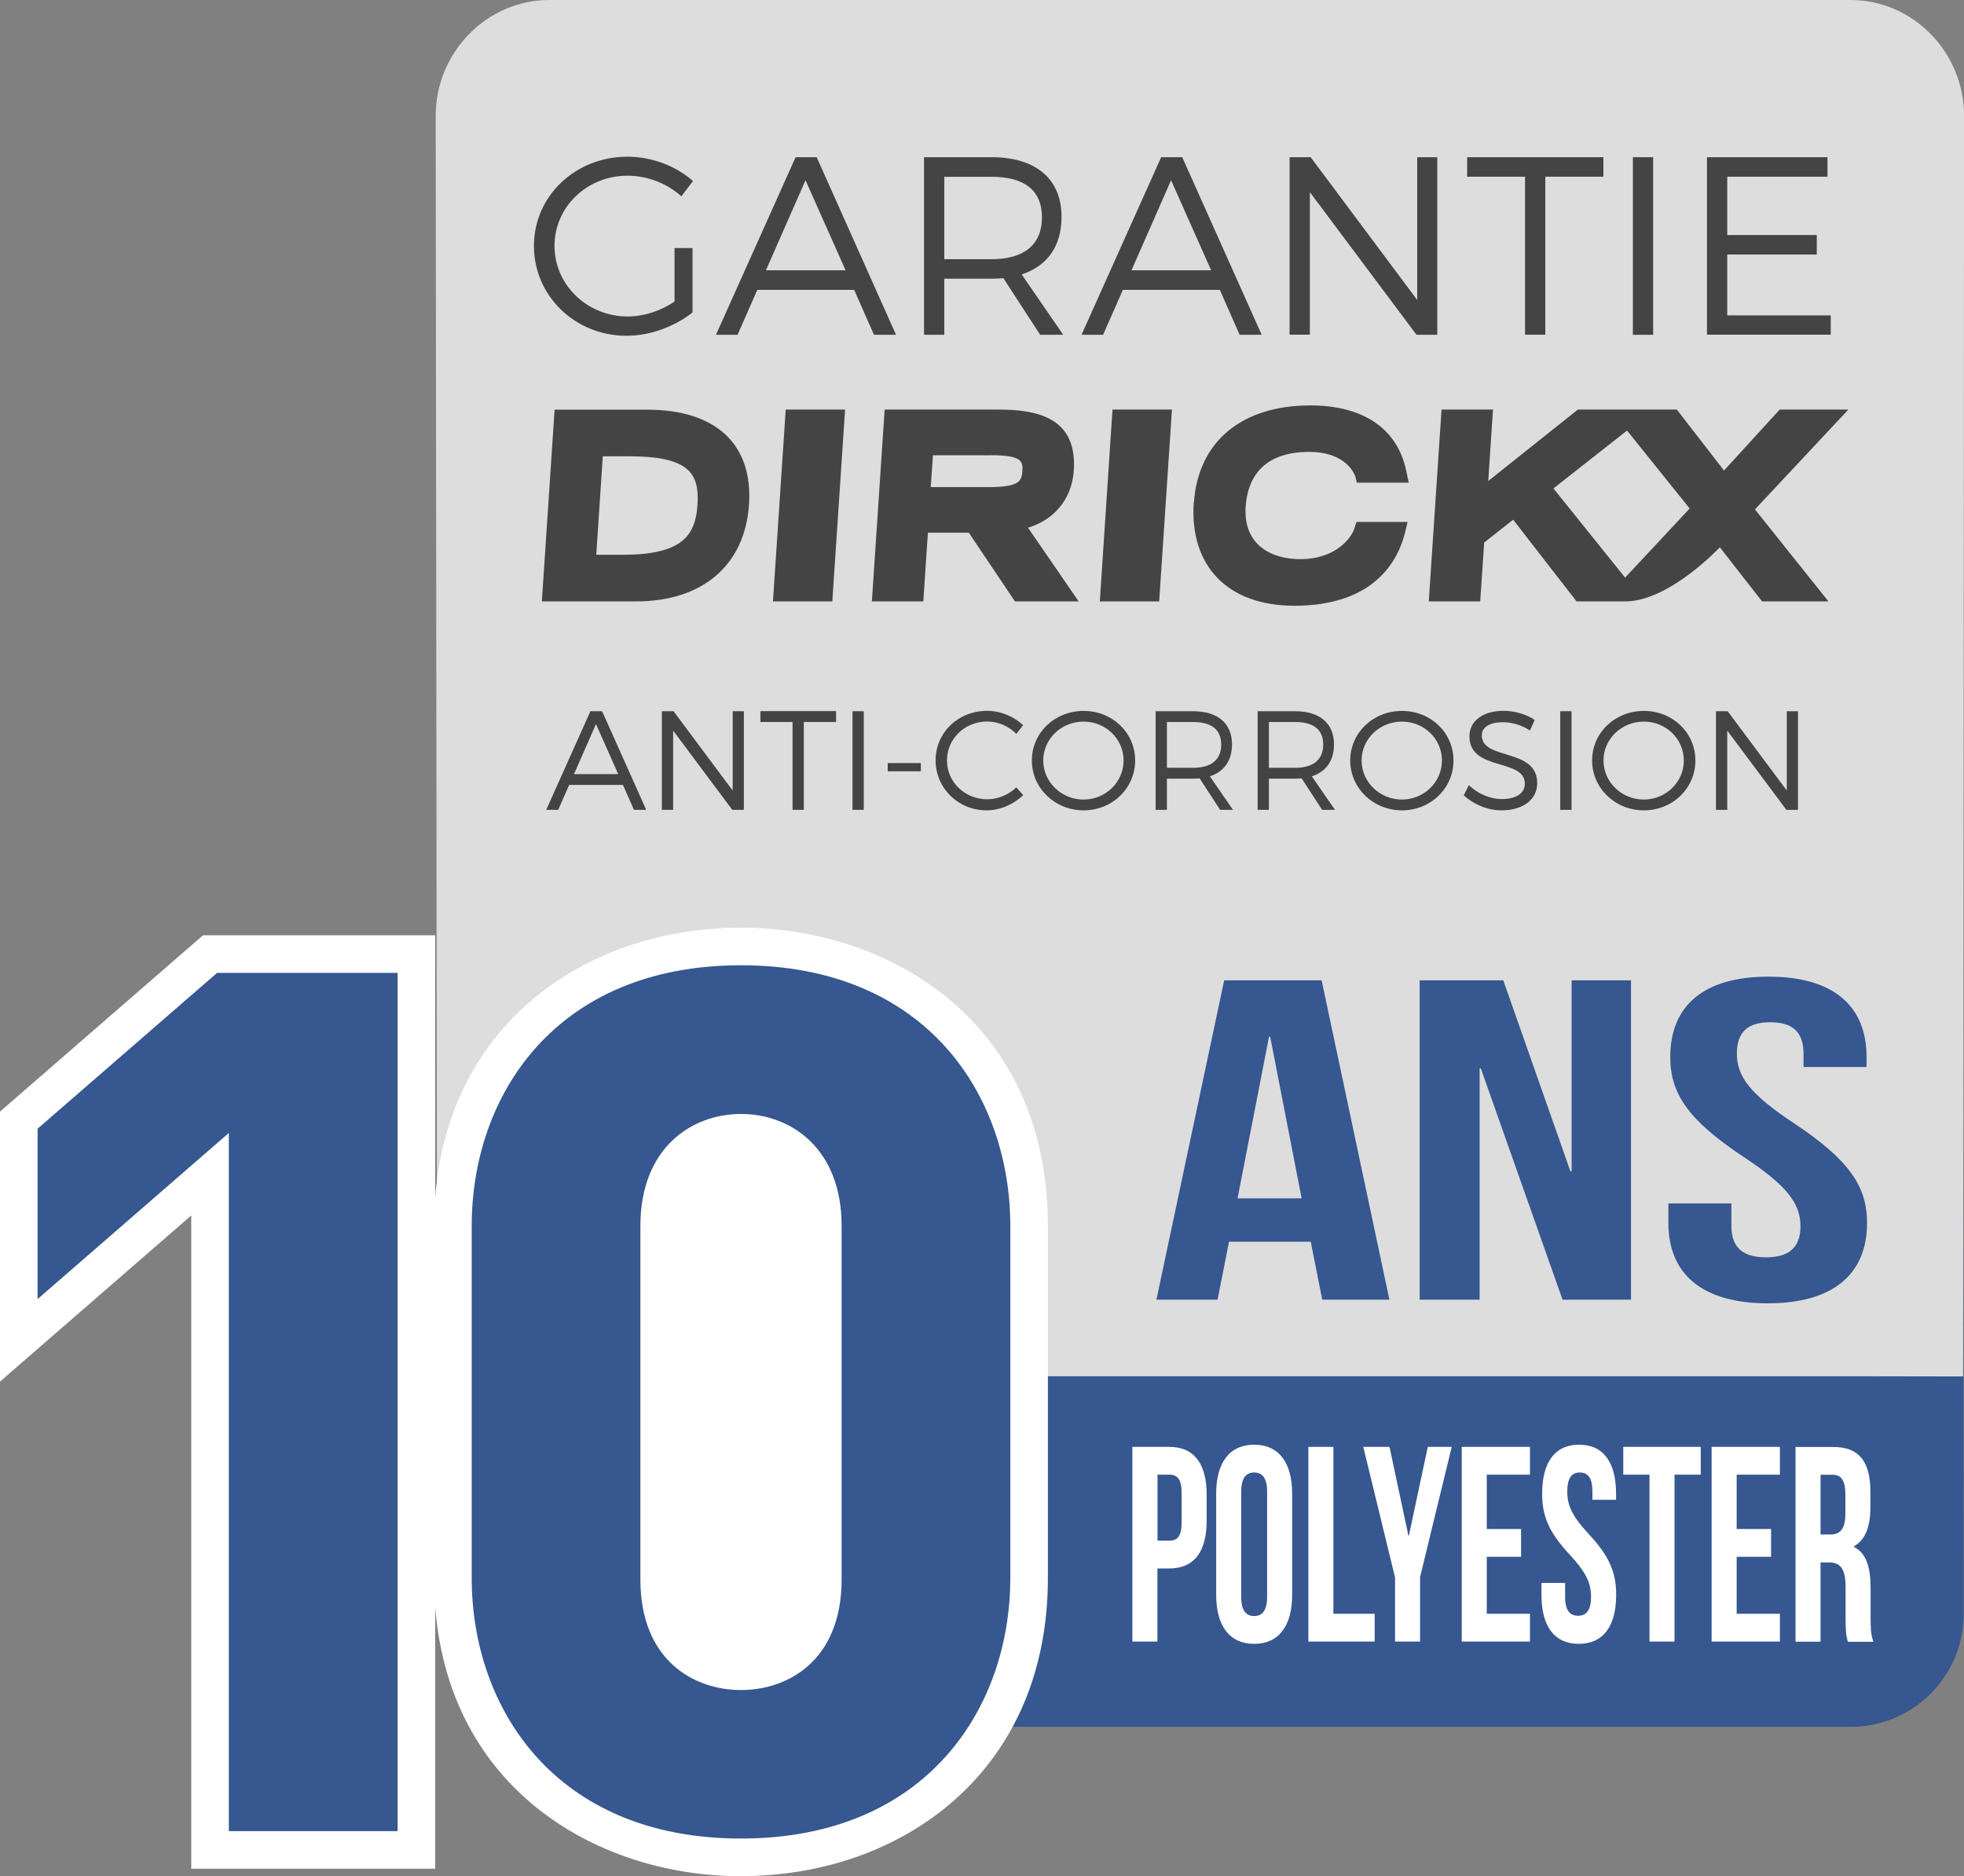
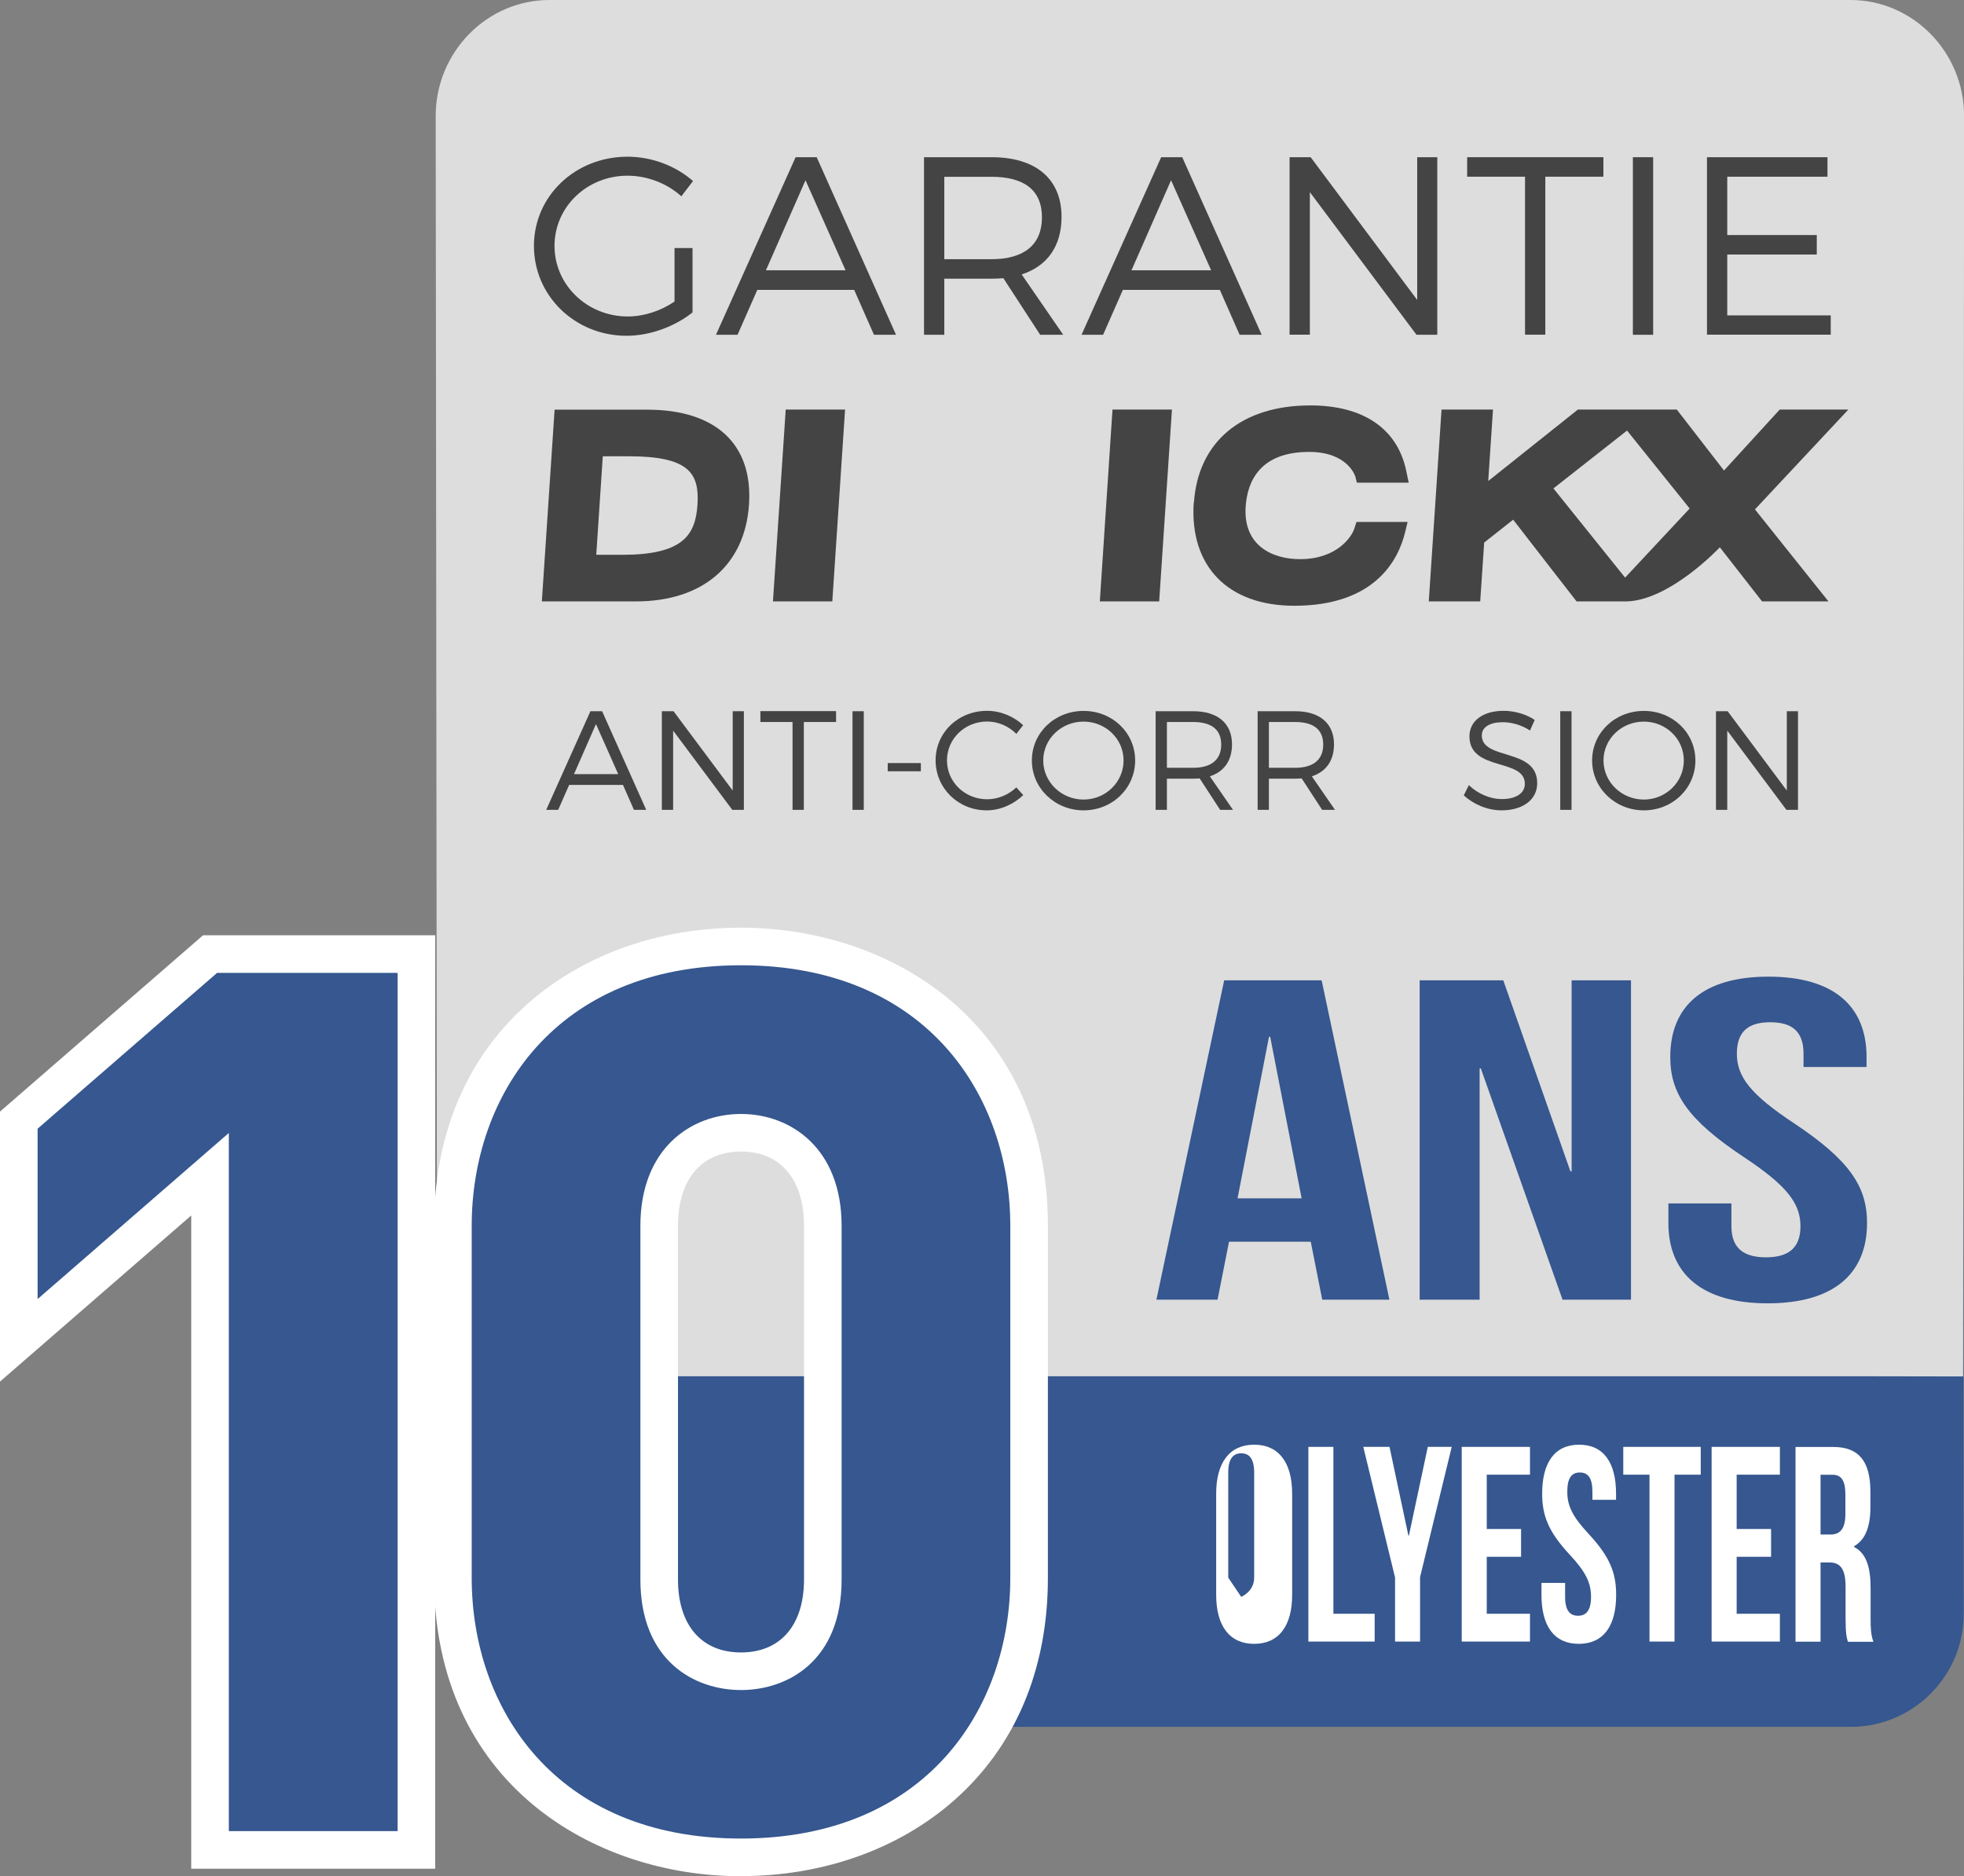
<svg xmlns="http://www.w3.org/2000/svg" id="Calque_1" data-name="Calque 1" viewBox="0 0 198.52 189.65">
  <rect x="0" y="0" width="198.52" height="189.65" fill="#808080" stroke="none" />
  <defs>
    <style>
      .cls-1 {
        fill: #ddd;
      }

      .cls-2 {
        fill: #fff;
      }

      .cls-2, .cls-3, .cls-4 {
        stroke-width: 0px;
      }

      .cls-3 {
        fill: #444;
      }

      .cls-4 {
        fill: #36578f;
      }
    </style>
  </defs>
  <path class="cls-4" d="m57.79,9.06l123-1.9,17.56,17.57.14,138.42c0,6.27-5.13,11.4-11.4,11.4h-108.88c-6.27,0-11.4-5.13-11.4-11.4L55.41,11.91l2.37-2.85Z" />
  <path class="cls-1" d="m187.03,139.11H55.53l-11.35.08-.14-127.47c0-6.45,5.17-11.72,11.49-11.72h131.51c6.32,0,11.49,5.27,11.49,11.72l-.1,127.41-11.38-.02Z" />
  <g>
    <path class="cls-3" d="m70,25.07v6.51c-1.77,1.41-4.26,2.36-6.67,2.36-5.2,0-9.36-4.03-9.36-9.08s4.18-9.02,9.46-9.02c2.49,0,4.9.95,6.62,2.46l-1.18,1.54c-1.46-1.31-3.44-2.08-5.44-2.08-4.1,0-7.38,3.15-7.38,7.1s3.31,7.13,7.41,7.13c1.62,0,3.33-.56,4.72-1.51v-5.41h1.82Z" />
    <path class="cls-3" d="m76.55,29.3l-2,4.54h-2.18l8.05-17.95h2.13l8.02,17.95h-2.23l-2-4.54h-9.79Zm4.87-11.08l-4,9.1h8.05l-4.05-9.1Z" />
    <path class="cls-3" d="m101.42,28.12c-.38.03-.79.05-1.2.05h-4.77v5.67h-2.05V15.89h6.82c4.49,0,7.08,2.2,7.08,6.03,0,2.97-1.44,4.97-4.03,5.82l4.2,6.1h-2.33l-3.72-5.72Zm-1.2-1.92c3.26,0,5.1-1.44,5.1-4.23s-1.85-4.1-5.1-4.1h-4.77v8.33h4.77Z" />
    <path class="cls-3" d="m113.5,29.3l-2,4.54h-2.18l8.05-17.95h2.13l8.03,17.95h-2.23l-2-4.54h-9.79Zm4.87-11.08l-4,9.1h8.05l-4.05-9.1Z" />
    <path class="cls-3" d="m143.17,33.83l-10.77-14.41v14.41h-2.05V15.89h2.13l10.77,14.43v-14.43h2.03v17.95h-2.1Z" />
    <path class="cls-3" d="m156.2,17.86v15.97h-2.05v-15.97h-5.85v-1.97h13.77v1.97h-5.87Z" />
    <path class="cls-3" d="m165.05,33.83V15.89h2.05v17.95h-2.05Z" />
    <path class="cls-3" d="m174.59,17.86v5.9h9.05v1.97h-9.05v6.15h10.46v1.95h-12.51V15.89h12.18v1.97h-10.13Z" />
  </g>
  <g>
    <path class="cls-3" d="m57.53,79.34l-1.11,2.52h-1.21l4.47-9.97h1.18l4.46,9.97h-1.24l-1.11-2.52h-5.44Zm2.71-6.15l-2.22,5.06h4.47l-2.25-5.06Z" />
    <path class="cls-3" d="m74.02,81.86l-5.98-8.01v8.01h-1.14v-9.97h1.18l5.98,8.02v-8.02h1.13v9.97h-1.17Z" />
    <path class="cls-3" d="m81.25,72.98v8.88h-1.14v-8.88h-3.25v-1.1h7.65v1.1h-3.26Z" />
    <path class="cls-3" d="m86.17,81.86v-9.97h1.14v9.97h-1.14Z" />
    <path class="cls-3" d="m89.73,77.96v-.83h3.35v.83h-3.35Z" />
    <path class="cls-3" d="m103.41,73.31l-.68.87c-.77-.78-1.85-1.25-2.95-1.25-2.25,0-4.06,1.74-4.06,3.93s1.81,3.93,4.06,3.93c1.1,0,2.17-.46,2.95-1.2l.7.78c-.98.93-2.32,1.54-3.7,1.54-2.88,0-5.16-2.24-5.16-5.06s2.31-5,5.2-5c1.37,0,2.69.56,3.65,1.45Z" />
    <path class="cls-3" d="m114.74,76.87c0,2.81-2.31,5.04-5.21,5.04s-5.23-2.24-5.23-5.04,2.31-5.01,5.23-5.01,5.21,2.21,5.21,5.01Zm-9.29,0c0,2.19,1.85,3.95,4.07,3.95s4.05-1.75,4.05-3.95-1.82-3.93-4.05-3.93-4.07,1.74-4.07,3.93Z" />
    <path class="cls-3" d="m121.27,78.68c-.21.01-.44.03-.67.03h-2.65v3.15h-1.14v-9.97h3.79c2.49,0,3.93,1.23,3.93,3.35,0,1.65-.8,2.76-2.24,3.23l2.34,3.39h-1.3l-2.07-3.18Zm-.67-1.07c1.81,0,2.84-.8,2.84-2.35s-1.03-2.28-2.84-2.28h-2.65v4.63h2.65Z" />
    <path class="cls-3" d="m131.58,78.68c-.21.01-.44.03-.67.03h-2.65v3.15h-1.14v-9.97h3.79c2.49,0,3.93,1.23,3.93,3.35,0,1.65-.8,2.76-2.24,3.23l2.34,3.39h-1.3l-2.07-3.18Zm-.67-1.07c1.81,0,2.84-.8,2.84-2.35s-1.03-2.28-2.84-2.28h-2.65v4.63h2.65Z" />
-     <path class="cls-3" d="m146.92,76.87c0,2.81-2.31,5.04-5.21,5.04s-5.23-2.24-5.23-5.04,2.31-5.01,5.23-5.01,5.21,2.21,5.21,5.01Zm-9.29,0c0,2.19,1.85,3.95,4.07,3.95s4.05-1.75,4.05-3.95-1.82-3.93-4.05-3.93-4.07,1.74-4.07,3.93Z" />
    <path class="cls-3" d="m155.13,72.77l-.48,1.07c-.9-.6-1.95-.84-2.75-.84-1.28,0-2.12.48-2.12,1.33,0,2.56,5.61,1.23,5.6,4.84,0,1.67-1.47,2.74-3.6,2.74-1.45,0-2.88-.63-3.82-1.52l.51-1.03c.93.9,2.19,1.41,3.32,1.41,1.44,0,2.34-.58,2.34-1.54.01-2.62-5.6-1.23-5.6-4.8,0-1.57,1.38-2.58,3.45-2.58,1.15,0,2.34.37,3.16.93Z" />
    <path class="cls-3" d="m157.71,81.86v-9.97h1.14v9.97h-1.14Z" />
    <path class="cls-3" d="m171.37,76.87c0,2.81-2.31,5.04-5.21,5.04s-5.23-2.24-5.23-5.04,2.31-5.01,5.23-5.01,5.21,2.21,5.21,5.01Zm-9.29,0c0,2.19,1.85,3.95,4.07,3.95s4.05-1.75,4.05-3.95-1.82-3.93-4.05-3.93-4.07,1.74-4.07,3.93Z" />
    <path class="cls-3" d="m180.57,81.86l-5.98-8.01v8.01h-1.14v-9.97h1.18l5.98,8.02v-8.02h1.13v9.97h-1.17Z" />
  </g>
  <g>
    <path class="cls-3" d="m56.06,41.4l-1.29,19.39h9.51c6.75,0,11.02-3.67,11.43-9.8.4-6.09-3.35-9.58-10.29-9.58h-9.37m7.5,4.71c6.12,0,7.16,1.73,6.95,4.92-.21,3.11-1.55,5.04-7.61,5.04h-2.62c.09-1.38.57-8.59.66-9.96h2.62Z" />
    <polyline class="cls-3" points="79.42 41.4 78.13 60.79 84.13 60.79 85.42 41.4 79.42 41.4" />
    <polyline class="cls-3" points="112.45 41.4 111.17 60.79 117.17 60.79 118.46 41.4 112.45 41.4" />
-     <path class="cls-3" d="m89.42,41.4l-1.29,19.39h5.2s.37-5.6.46-6.94h4.14c.43.64,4.66,6.94,4.66,6.94h6.44s-4.01-5.84-5.12-7.45c2.29-.67,4.42-2.57,4.63-5.8.36-5.45-3.9-6.14-7.65-6.14h-11.48m10.67,4.61c3.21,0,3.33.61,3.26,1.6-.07,1.01-.27,1.63-3.48,1.63h-5.78c.06-.94.15-2.29.22-3.22h5.77Z" />
    <path class="cls-3" d="m120.66,50.82c-.42,6.42,3.46,10.41,10.16,10.41,8.2,0,10.54-4.67,11.21-7.44l.25-1.03h-5.17l-.21.66c-.27.86-1.79,3.1-5.49,3.1-2.83,0-5.76-1.39-5.5-5.31.17-2.52,1.42-5.53,6.41-5.53,3.94,0,4.67,2.47,4.68,2.5l.15.61h5.24l-.25-1.2c-.89-4.26-4.33-6.61-9.69-6.61-6.97,0-11.36,3.68-11.77,9.85" />
    <path class="cls-3" d="m186.82,41.4h-6.93l-5.63,6.16-4.77-6.16h-10s-6.85,5.46-9.06,7.22c.15-2.24.48-7.22.48-7.22h-5.2l-1.29,19.39h5.2s.35-5.24.4-5.95c.45-.35,2.07-1.63,2.93-2.31.87,1.14,6.41,8.26,6.41,8.26h5.05c4.41-.11,9.43-5.47,9.43-5.47l4.27,5.47h6.71l-7.43-9.3,9.44-10.09m-22.57,16.98c-2.5-3.11-6.59-8.2-7.24-9.01.78-.62,4.71-3.71,7.44-5.85l6.33,7.88-6.52,6.98Z" />
  </g>
  <g>
-     <path class="cls-2" d="m121.97,151.12v2.56c0,3.15-1.24,4.86-3.78,4.86h-1.2v7.39h-2.53v-19.68h3.73c2.53,0,3.78,1.72,3.78,4.86Zm-4.97-2.05v6.66h1.2c.81,0,1.24-.45,1.24-1.86v-2.95c0-1.41-.44-1.86-1.24-1.86h-1.2Z" />
-     <path class="cls-2" d="m122.93,150.98c0-3.15,1.36-4.95,3.84-4.95s3.84,1.8,3.84,4.95v10.23c0,3.15-1.36,4.95-3.84,4.95s-3.84-1.8-3.84-4.95v-10.23Zm2.53,10.43c0,1.41.51,1.94,1.31,1.94s1.31-.53,1.31-1.94v-10.63c0-1.41-.51-1.94-1.31-1.94s-1.31.53-1.31,1.94v10.63Z" />
+     <path class="cls-2" d="m122.93,150.98c0-3.15,1.36-4.95,3.84-4.95s3.84,1.8,3.84,4.95v10.23c0,3.15-1.36,4.95-3.84,4.95s-3.84-1.8-3.84-4.95v-10.23Zm2.53,10.43s1.31-.53,1.31-1.94v-10.63c0-1.41-.51-1.94-1.31-1.94s-1.31.53-1.31,1.94v10.63Z" />
    <path class="cls-2" d="m132.25,146.25h2.53v16.87h4.17v2.81h-6.7v-19.68Z" />
    <path class="cls-2" d="m141,159.41l-3.2-13.16h2.65l1.91,8.97h.05l1.91-8.97h2.42l-3.2,13.16v6.52h-2.53v-6.52Z" />
    <path class="cls-2" d="m150.28,154.55h3.47v2.81h-3.47v5.76h4.37v2.81h-6.9v-19.68h6.9v2.81h-4.37v5.48Z" />
    <path class="cls-2" d="m159.62,146.03c2.46,0,3.73,1.8,3.73,4.95v.62h-2.39v-.82c0-1.41-.46-1.94-1.27-1.94s-1.27.53-1.27,1.94.51,2.5,2.16,4.27c2.12,2.28,2.78,3.91,2.78,6.16,0,3.15-1.29,4.95-3.78,4.95s-3.77-1.8-3.77-4.95v-1.21h2.39v1.41c0,1.41.51,1.91,1.31,1.91s1.31-.51,1.31-1.91-.51-2.5-2.16-4.27c-2.12-2.28-2.78-3.91-2.78-6.16,0-3.15,1.27-4.95,3.73-4.95Z" />
    <path class="cls-2" d="m164.08,146.25h7.83v2.81h-2.65v16.87h-2.53v-16.87h-2.65v-2.81Z" />
    <path class="cls-2" d="m175.54,154.55h3.48v2.81h-3.48v5.76h4.37v2.81h-6.9v-19.68h6.9v2.81h-4.37v5.48Z" />
    <path class="cls-2" d="m186.78,165.94c-.14-.51-.23-.82-.23-2.42v-3.09c0-1.83-.51-2.5-1.66-2.5h-.87v8.01h-2.53v-19.68h3.82c2.62,0,3.75,1.49,3.75,4.53v1.55c0,2.02-.53,3.32-1.66,3.96v.06c1.27.65,1.68,2.11,1.68,4.16v3.04c0,.96.02,1.66.28,2.39h-2.58Zm-2.76-16.87v6.04h.99c.94,0,1.52-.51,1.52-2.08v-1.94c0-1.41-.39-2.02-1.29-2.02h-1.22Z" />
  </g>
  <g>
    <path class="cls-4" d="m140.44,131.37h-6.79l-1.16-5.86h-8.26l-1.16,5.86h-6.18l6.85-32.28h9.85l6.85,32.28Zm-15.36-10.24h6.49l-3.18-16.33h-.12l-3.18,16.33Z" />
    <path class="cls-4" d="m149.68,107.99h-.12v23.38h-6.06v-32.28h8.45l6.79,19.32h.12v-19.32h6v32.28h-6.92l-8.26-23.38Z" />
    <path class="cls-4" d="m178.76,98.72c6.55,0,9.91,2.95,9.91,8.12v1.01h-6.37v-1.34c0-2.31-1.22-3.18-3.37-3.18s-3.37.88-3.37,3.18,1.35,4.1,5.75,7.01c5.63,3.74,7.41,6.41,7.41,10.1,0,5.17-3.43,8.12-10.04,8.12s-10.04-2.95-10.04-8.12v-1.98h6.37v2.31c0,2.31,1.35,3.14,3.49,3.14s3.49-.83,3.49-3.14-1.35-4.1-5.75-7.01c-5.63-3.74-7.41-6.41-7.41-10.1,0-5.17,3.37-8.12,9.91-8.12Z" />
  </g>
-   <rect class="cls-2" x="65.01" y="100.68" width="27.64" height="67.91" />
  <g>
    <g>
      <path class="cls-4" d="m21.23,186.99v-68.3L1.9,135.48v-22.26l19.33-16.79h20.86v90.55h-20.86Z" />
      <path class="cls-2" d="m43.99,188.89h-24.66v-66.03L0,139.65v-27.29l20.52-17.82h23.47v94.35Zm-20.86-3.8h17.06v-86.75h-18.25l-18.14,15.75v17.22l19.33-16.79v70.56Z" />
    </g>
    <g>
      <path class="cls-4" d="m74.9,187.75c-15.01,0-29.12-9.54-29.12-28.23v-35.61c0-18.7,14.12-28.23,29.12-28.23s29.12,9.54,29.12,28.23v35.61c0,18.7-14.12,28.23-29.12,28.23Zm8.27-63.84c0-6.36-3.82-9.41-8.27-9.41s-8.27,3.05-8.27,9.41v35.74c0,6.36,3.82,9.28,8.27,9.28s8.27-2.92,8.27-9.28v-35.74Z" />
      <path class="cls-2" d="m74.9,189.65c-14.94,0-31.02-9.43-31.02-30.13v-35.61c0-9.28,3.31-17.08,9.58-22.56,5.59-4.89,13.21-7.58,21.44-7.58,14.94,0,31.02,9.43,31.02,30.13v35.61c0,9.28-3.31,17.08-9.58,22.56-5.59,4.88-13.21,7.57-21.44,7.57Zm0-92.08c-18.81,0-27.22,13.23-27.22,26.33v35.61c0,13.11,8.42,26.33,27.22,26.33s27.22-13.23,27.22-26.33v-35.61c0-13.11-8.42-26.33-27.22-26.33Zm0,73.26c-4.69,0-10.17-2.93-10.17-11.18v-35.74c0-7.81,5.11-11.31,10.17-11.31s10.17,3.5,10.17,11.31v35.74c0,8.25-5.48,11.18-10.17,11.18Zm0-54.43c-3.99,0-6.37,2.81-6.37,7.51v35.74c0,4.62,2.38,7.38,6.37,7.38s6.37-2.76,6.37-7.38v-35.74c0-4.7-2.38-7.51-6.37-7.51Z" />
    </g>
  </g>
</svg>